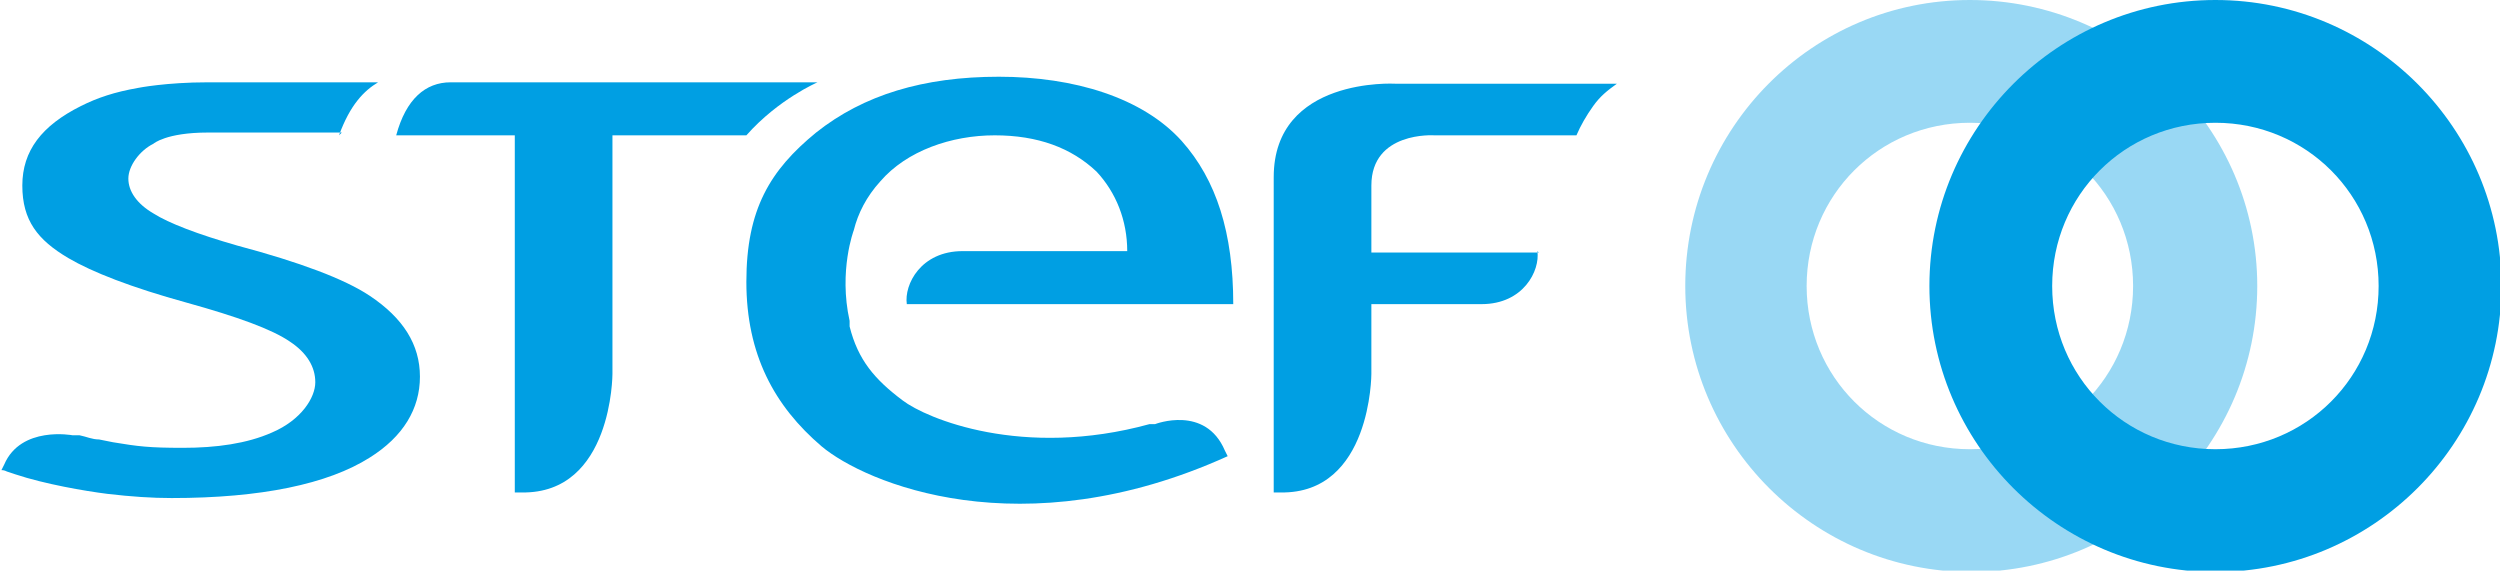
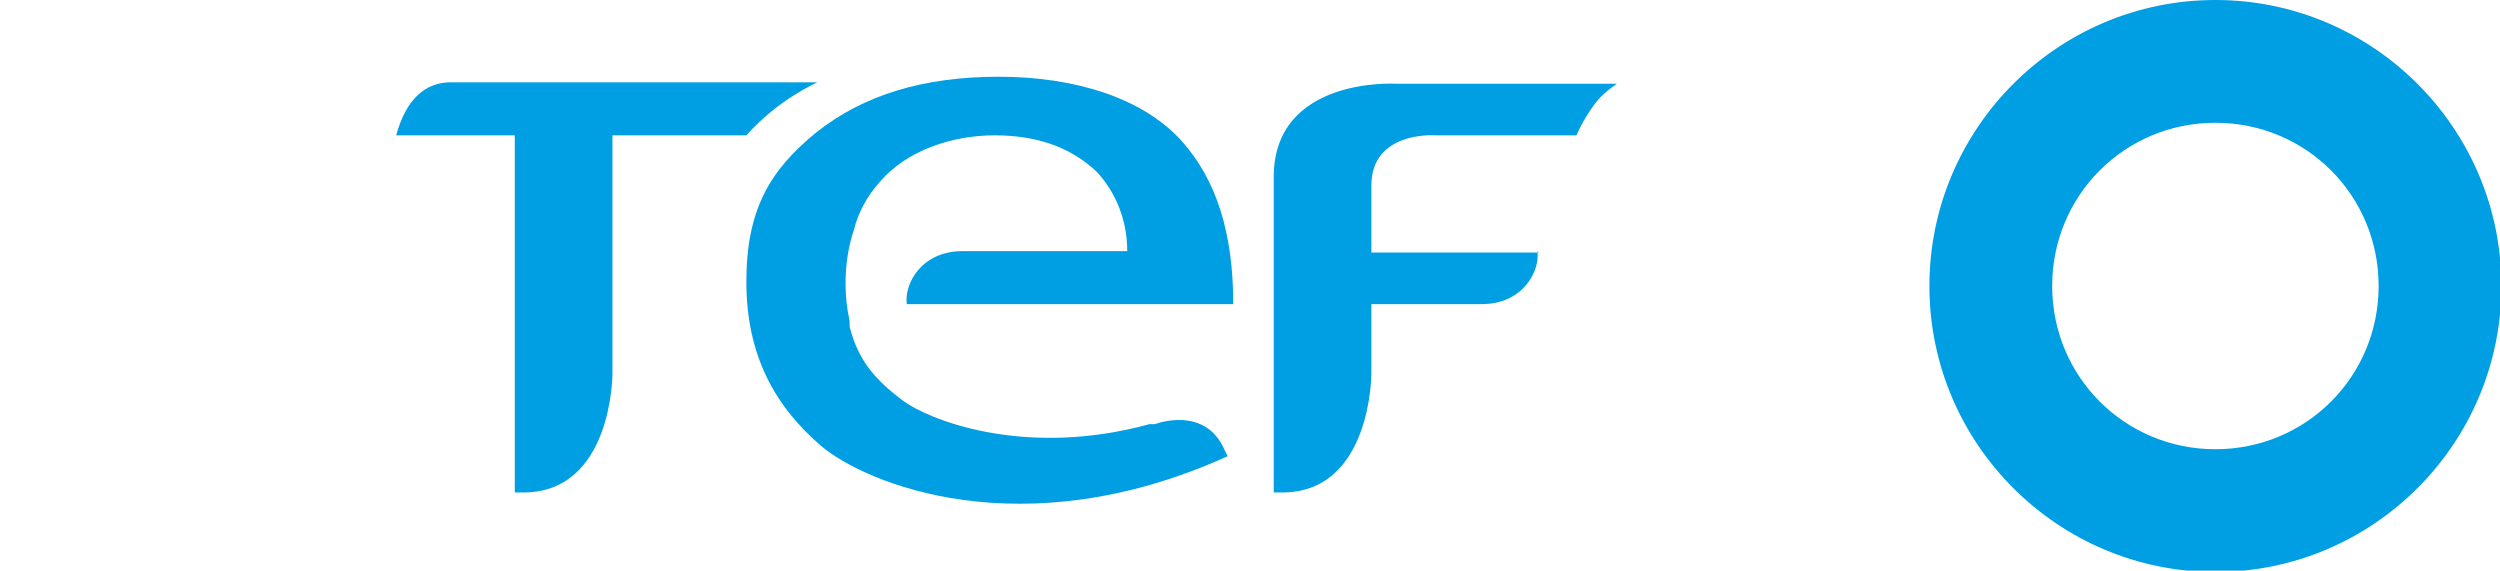
<svg xmlns="http://www.w3.org/2000/svg" id="Calque_1" data-name="Calque 1" version="1.1" viewBox="0 0 179.2 40.9">
  <defs>
    <style>
      .cls-1 {
        isolation: isolate;
        opacity: .4;
      }

      .cls-1, .cls-2 {
        fill: #009fe3;
        stroke-width: 0px;
      }
    </style>
  </defs>
-   <path class="cls-1" d="M141.2,32.2c-6.5,0-11.7-5.2-11.7-11.7s5.2-11.7,11.7-11.7,11.7,5.2,11.7,11.7-5.2,11.7-11.7,11.7M141.2,0C129.9,0,120.8,9.2,120.8,20.5s9.2,20.5,20.5,20.5,20.5-9.2,20.5-20.5S152.5,0,141.2,0" />
  <path class="cls-2" d="M158.8,32.2c-6.5,0-11.7-5.2-11.7-11.7s5.2-11.7,11.7-11.7,11.7,5.2,11.7,11.7-5.2,11.7-11.7,11.7M158.8,0C147.5,0,138.3,9.2,138.3,20.5s9.2,20.5,20.5,20.5,20.5-9.2,20.5-20.5S170.1,0,158.8,0" />
  <path class="cls-2" d="M28.4,9.7c.7-2.6,2.1-3.8,3.9-3.8h26.3s-2.8,1.2-5.1,3.8h-9.6v17.1s0,8.6-6.5,8.5h-.5V9.7h-7.4s-1.1,0-1.1,0h0Z" />
  <path class="cls-2" d="M110.2,18c.2,1.4-1,3.8-4,3.8h-4s-2.1,0-2.1,0h-1.8v5s0,8.6-6.5,8.5h-.5V12.7c0-7.2,8.7-6.7,8.7-6.7h15.9c-.7.5-1.2.9-1.7,1.6-.5.7-.9,1.4-1.2,2.1h-10.2s-4.5-.3-4.5,3.6v.6s0,4.2,0,4.2h12Z" />
  <path class="cls-2" d="M82.8,30.4s3.6-1.4,5,1.9l.2.4c-14.8,6.7-26,1.9-29.1-.7-3.4-2.9-5.4-6.6-5.4-11.8s1.7-8,5-10.7c3.4-2.7,7.7-4,13.1-4s10.3,1.5,13.1,4.6c2.5,2.8,3.7,6.6,3.7,11.7h-23.4c-.2-1.4,1-3.8,4-3.8h11.8c0-2.2-.8-4.2-2.2-5.7-1.8-1.7-4.2-2.6-7.3-2.6s-6.3,1.1-8.2,3.3c-1,1.1-1.6,2.3-1.9,3.5,0,0-1.1,2.9-.3,6.5v.4c.6,2.4,1.8,3.8,3.8,5.3,1.7,1.3,8.6,4.2,17.7,1.7h.3c0,0,0,0,0,0Z" />
-   <path class="cls-2" d="M24.3,9.7c.8-2.2,1.8-3.2,2.8-3.8h-12.2c-3,0-5,.4-5,.4-1.7.3-2.9.7-4.1,1.3-2.8,1.4-4.2,3.2-4.2,5.7s1.1,3.9,3.3,5.2c1.7,1,4.5,2.1,8.5,3.2,3.6,1,6.1,1.9,7.4,2.8,1.2.8,1.8,1.8,1.8,2.9s-1,2.7-3.1,3.6c-1.8.8-4,1.1-6.4,1.1s-3.2-.1-5-.4l-1-.2c-.5,0-.9-.2-1.4-.3h-.5c0,0-3.7-.7-4.9,2.1l-.2.4c.1,0,.2,0,.4.1l.6.2c2.1.7,5,1.2,6.6,1.4,1.7.2,3.2.3,4.6.3,6.4,0,11.2-1,14.2-2.9,2.4-1.5,3.6-3.5,3.6-5.8s-1.2-4.2-3.6-5.8c-1.8-1.2-5-2.4-9.5-3.6-2.8-.8-4.9-1.6-6-2.3-1.2-.7-1.8-1.6-1.8-2.5s.8-2,1.8-2.5c0,0,.9-.8,3.9-.8h8.8s.8,0,.8,0h0Z" />
</svg>